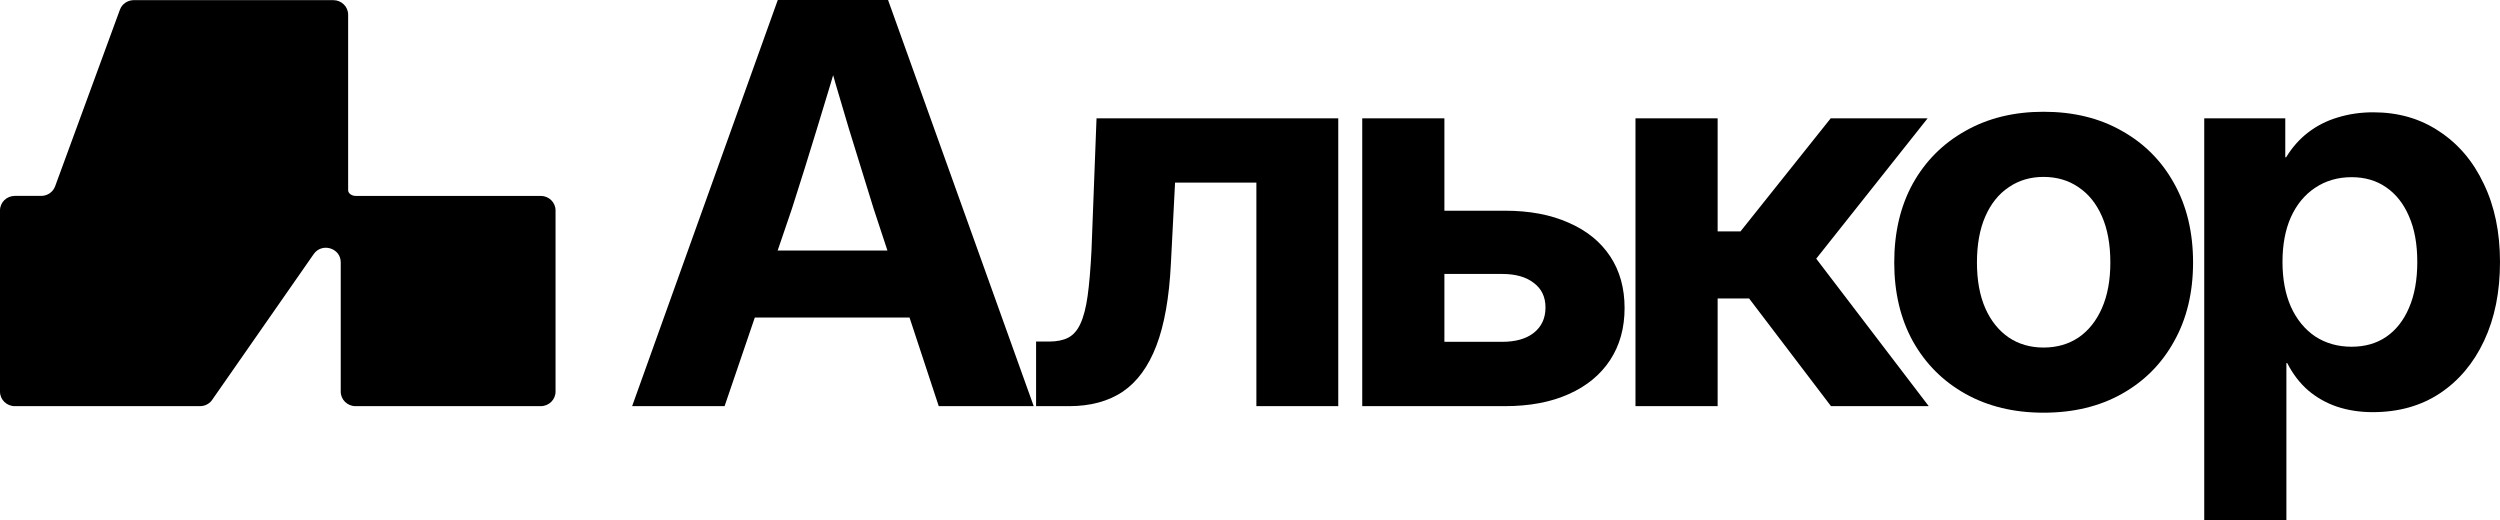
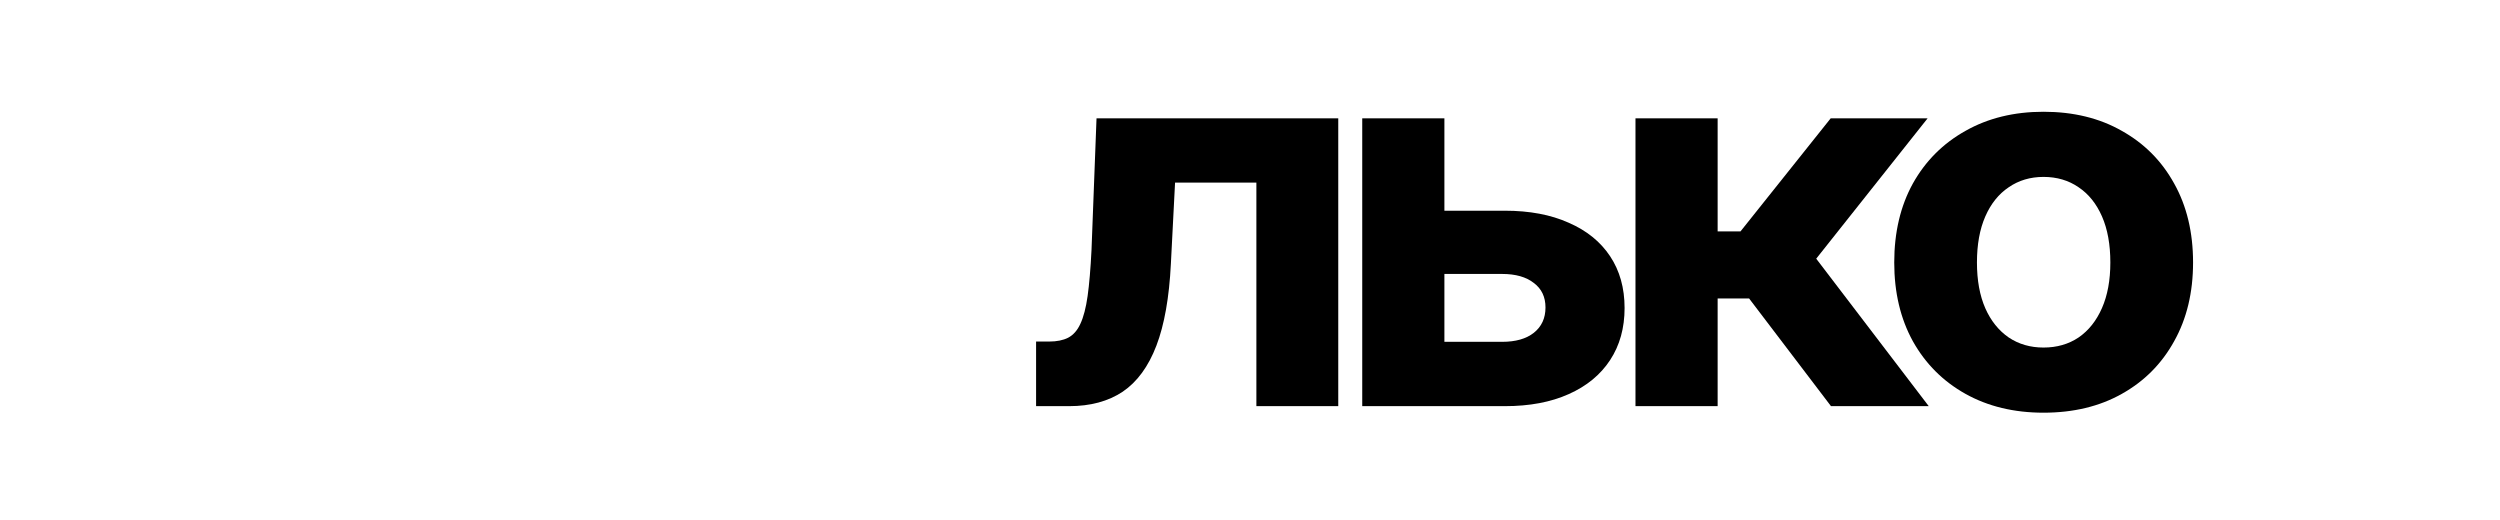
<svg xmlns="http://www.w3.org/2000/svg" width="423" height="88" viewBox="0 0 423 88" fill="none">
-   <path d="M57.652 44.377C57.652 41.962 54.464 41 53.075 42.995L36.015 67.487C35.583 68.224 34.77 68.721 33.839 68.721H2.507C1.122 68.721 0 67.623 0 66.268V35.6C0 34.245 1.122 33.146 2.507 33.146H6.968C8.026 33.146 8.97 32.496 9.327 31.522L20.286 1.65C20.657 0.639 21.591 0.061 22.559 0.026C22.559 0.026 22.559 0.026 22.559 0.026C22.559 0.026 22.56 0.025 22.56 0.025H22.596C22.634 0.024 22.672 0.024 22.71 0.025H56.399C57.783 0.025 58.906 1.124 58.906 2.479V32.19C58.906 32.761 59.576 33.147 60.159 33.147H91.492C92.876 33.147 93.998 34.245 93.998 35.6V66.268C93.998 67.623 92.876 68.721 91.492 68.721H60.159C58.775 68.721 57.652 67.623 57.652 66.268V44.377Z" fill="black" />
-   <path d="M106.956 68.721L131.6 0H150.26L174.905 68.721H158.836L147.81 35.283C146.459 30.886 145.061 26.366 143.616 21.723C142.203 17.05 140.663 11.746 138.998 5.811H143.004C141.276 11.746 139.689 17.05 138.244 21.723C136.831 26.366 135.417 30.886 134.003 35.283L122.6 68.721H106.956ZM122.6 53.732V42.386H159.308V53.732H122.6Z" fill="black" />
-   <path d="M175.306 68.721V57.79H177.521C178.809 57.79 179.877 57.575 180.725 57.145C181.605 56.683 182.296 55.899 182.799 54.792C183.333 53.655 183.741 52.087 184.024 50.088C184.307 48.059 184.526 45.461 184.684 42.294L185.532 20.017H226.433V68.721H212.58V30.901H198.82L198.113 44.646C197.83 50.334 197.014 54.946 195.663 58.482C194.312 62.018 192.411 64.616 189.961 66.277C187.511 67.906 184.495 68.721 180.914 68.721H175.306Z" fill="black" />
+   <path d="M175.306 68.721V57.79H177.521C178.809 57.79 179.877 57.575 180.725 57.145C181.605 56.683 182.296 55.899 182.799 54.792C183.333 53.655 183.741 52.087 184.024 50.088C184.307 48.059 184.526 45.461 184.684 42.294L185.532 20.017H226.433V68.721H212.58V30.901H198.82L198.113 44.646C197.83 50.334 197.014 54.946 195.663 58.482C194.312 62.018 192.411 64.616 189.961 66.277C187.511 67.906 184.495 68.721 180.914 68.721H175.306" fill="black" />
  <path d="M239.586 35.652H254.618C258.796 35.652 262.393 36.328 265.408 37.681C268.456 39.004 270.796 40.895 272.43 43.354C274.063 45.814 274.88 48.735 274.88 52.117C274.88 55.5 274.063 58.436 272.43 60.927C270.796 63.417 268.456 65.339 265.408 66.692C262.393 68.045 258.796 68.721 254.618 68.721H230.491V20.017H244.392V57.837H254.146C256.44 57.837 258.23 57.329 259.518 56.315C260.838 55.269 261.497 53.839 261.497 52.025C261.497 50.242 260.838 48.858 259.518 47.874C258.23 46.859 256.44 46.352 254.146 46.352H239.586V35.652Z" fill="black" />
  <path d="M276.723 68.721V20.017H290.624V39.157H294.488L309.756 20.017H326.154L307.305 43.769L326.342 68.721H309.803L295.949 50.503H290.624V68.721H276.723Z" fill="black" />
  <path d="M345.762 69.828C340.767 69.828 336.369 68.767 332.568 66.646C328.767 64.524 325.798 61.557 323.662 57.744C321.557 53.931 320.505 49.489 320.505 44.415C320.505 39.311 321.557 34.853 323.662 31.04C325.798 27.227 328.767 24.26 332.568 22.138C336.369 19.986 340.767 18.91 345.762 18.91C350.82 18.91 355.233 19.986 359.003 22.138C362.804 24.26 365.757 27.227 367.862 31.04C369.998 34.853 371.066 39.311 371.066 44.415C371.066 49.489 369.998 53.931 367.862 57.744C365.757 61.557 362.804 64.524 359.003 66.646C355.233 68.767 350.82 69.828 345.762 69.828ZM345.762 58.805C348.024 58.805 350.003 58.236 351.699 57.099C353.396 55.93 354.715 54.27 355.658 52.117C356.6 49.965 357.071 47.398 357.071 44.415C357.071 41.371 356.6 38.773 355.658 36.62C354.715 34.468 353.396 32.823 351.699 31.686C350.003 30.517 348.024 29.933 345.762 29.933C343.532 29.933 341.568 30.517 339.872 31.686C338.175 32.823 336.856 34.468 335.914 36.62C334.971 38.773 334.5 41.371 334.5 44.415C334.5 47.428 334.971 50.011 335.914 52.163C336.856 54.285 338.175 55.93 339.872 57.099C341.568 58.236 343.532 58.805 345.762 58.805Z" fill="black" />
-   <path d="M372.957 88V20.017H386.669V26.612H386.811C387.847 24.921 389.088 23.522 390.533 22.415C392.01 21.277 393.675 20.432 395.528 19.878C397.413 19.294 399.423 19.002 401.56 19.002C405.801 19.002 409.523 20.078 412.727 22.231C415.963 24.352 418.476 27.319 420.267 31.132C422.089 34.914 423 39.311 423 44.323C423 49.396 422.105 53.839 420.314 57.652C418.523 61.465 416.026 64.432 412.822 66.553C409.617 68.675 405.832 69.736 401.465 69.736C399.298 69.736 397.287 69.428 395.434 68.813C393.612 68.198 391.978 67.276 390.533 66.046C389.12 64.816 387.942 63.279 386.999 61.434H386.858V88H372.957ZM397.884 58.667C400.146 58.667 402.094 58.113 403.727 57.006C405.392 55.869 406.68 54.239 407.591 52.117C408.534 49.965 409.005 47.367 409.005 44.323C409.005 41.279 408.534 38.696 407.591 36.574C406.68 34.453 405.392 32.823 403.727 31.686C402.094 30.548 400.146 29.979 397.884 29.979C395.56 29.979 393.502 30.579 391.711 31.778C389.952 32.946 388.586 34.607 387.612 36.759C386.669 38.88 386.198 41.402 386.198 44.323C386.198 47.213 386.669 49.734 387.612 51.887C388.586 54.039 389.952 55.715 391.711 56.914C393.502 58.083 395.56 58.667 397.884 58.667Z" fill="black" />
</svg>